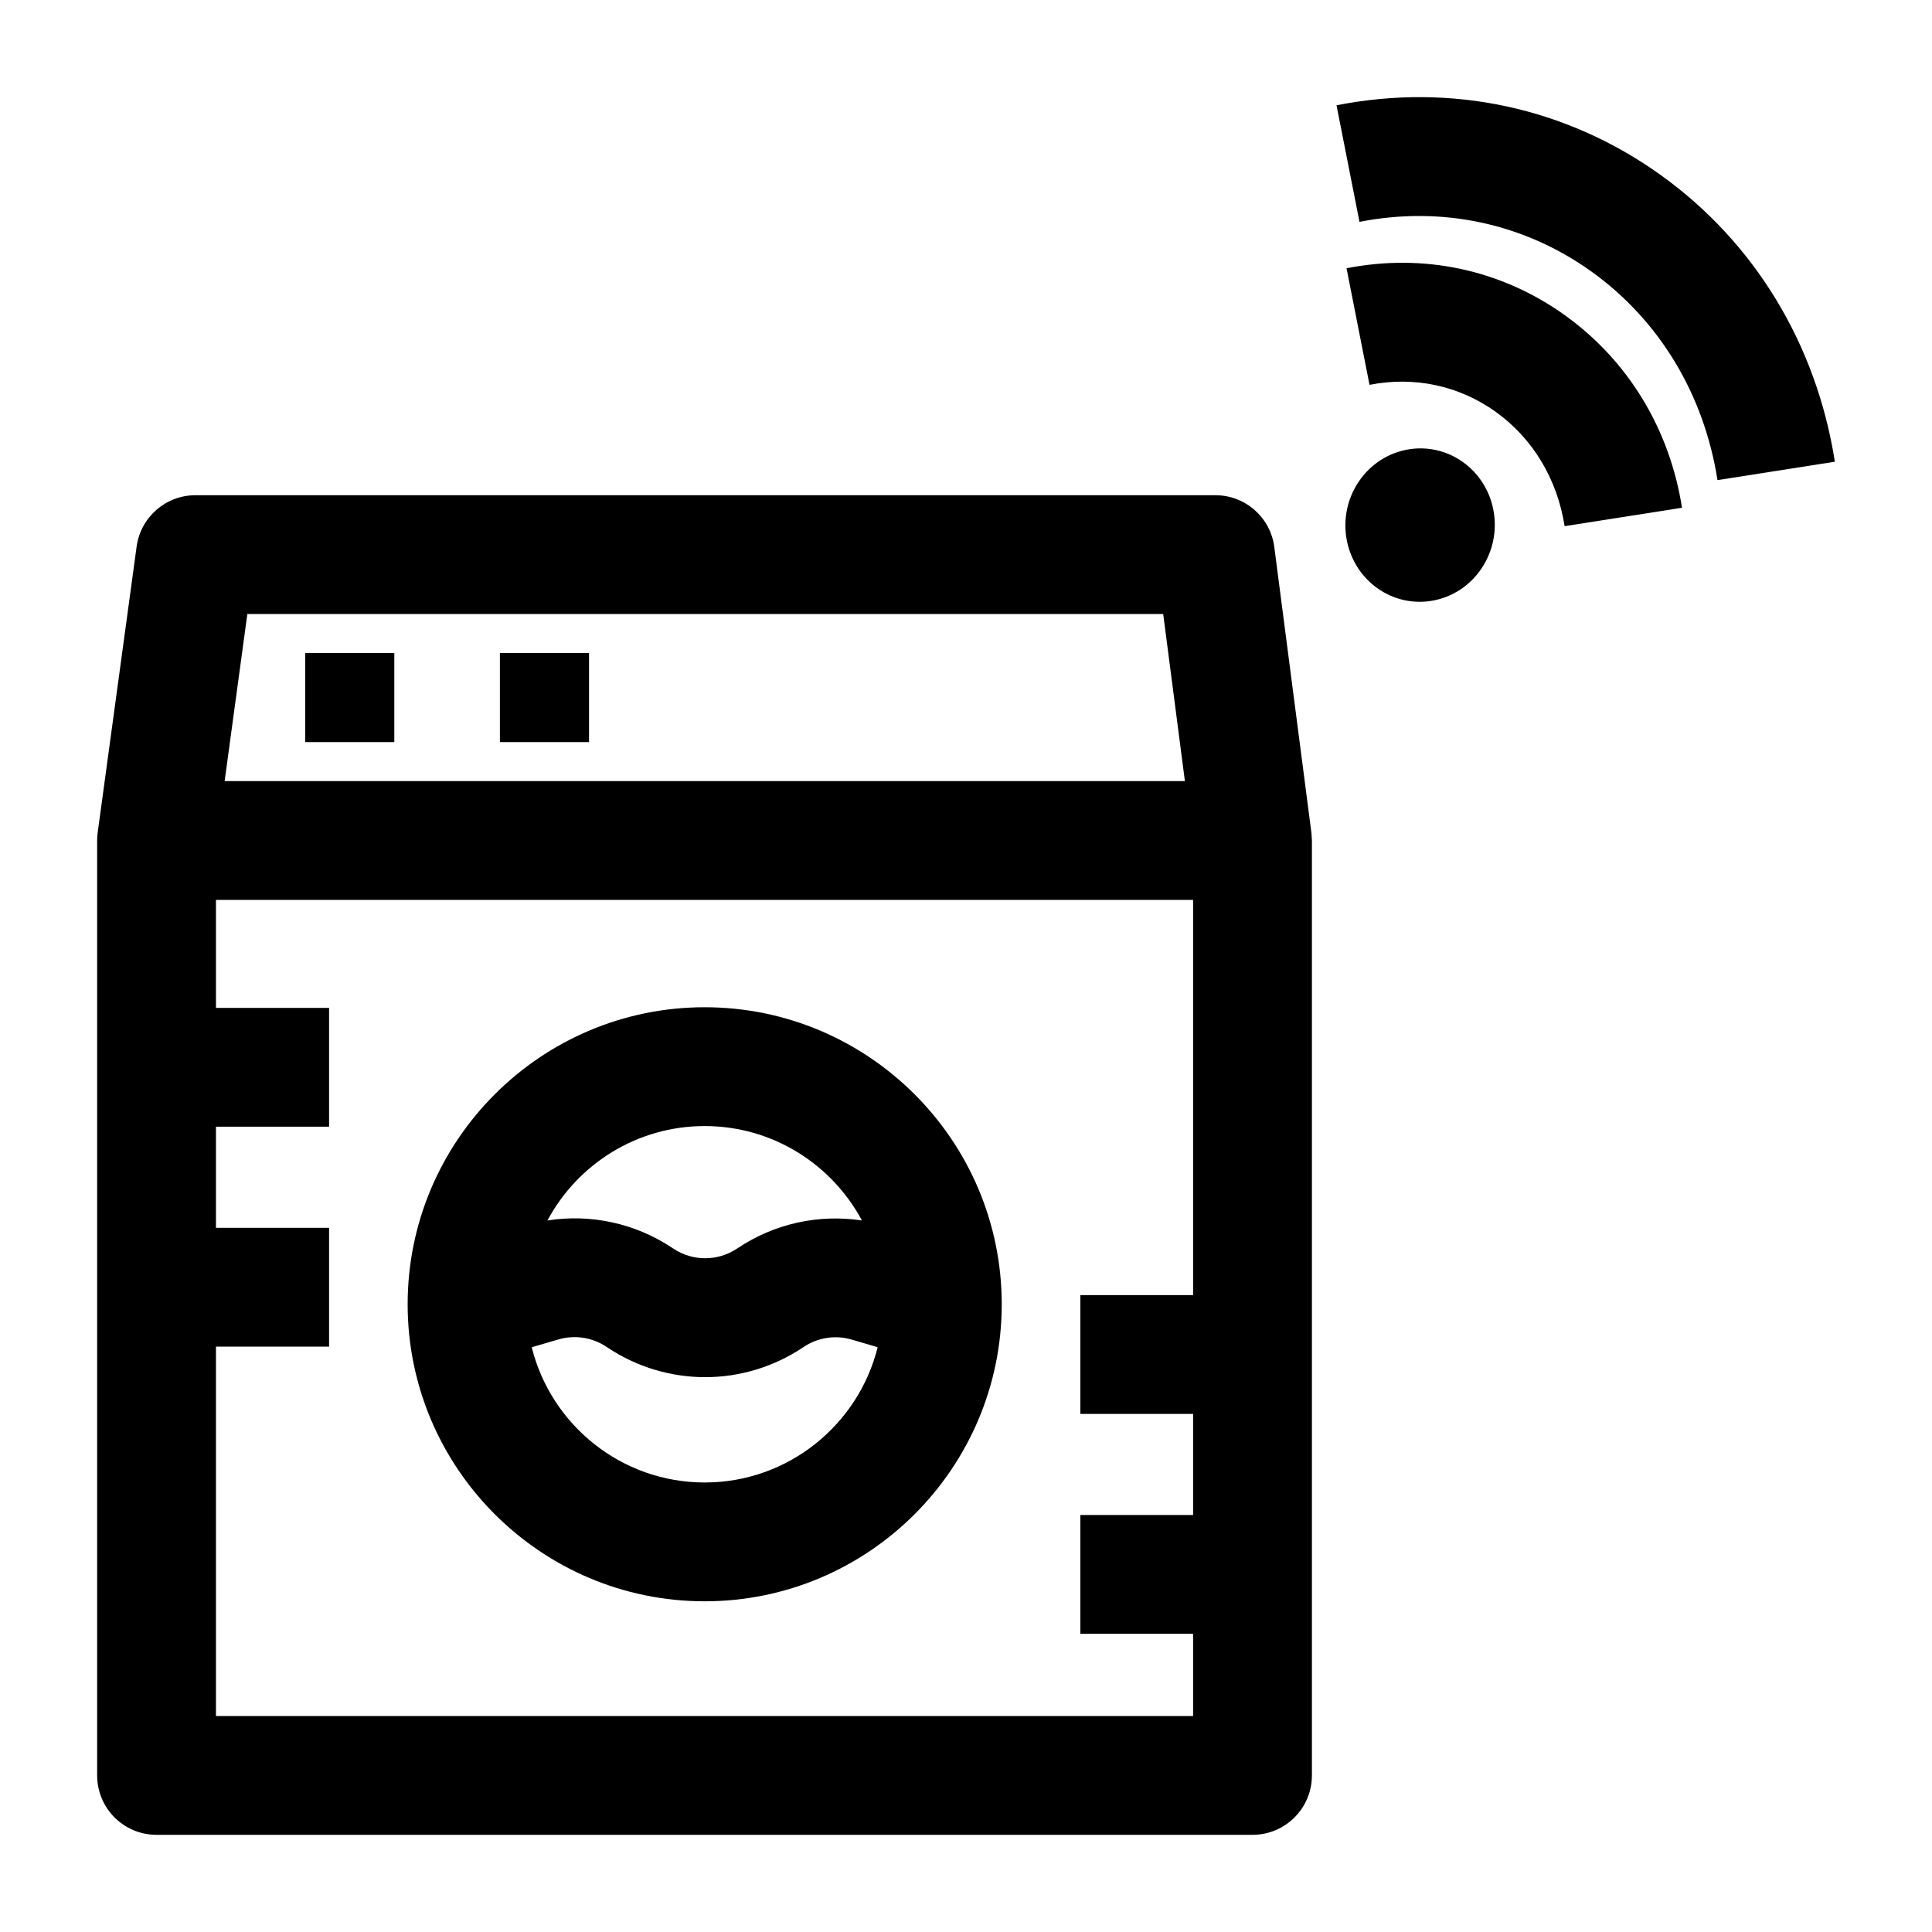
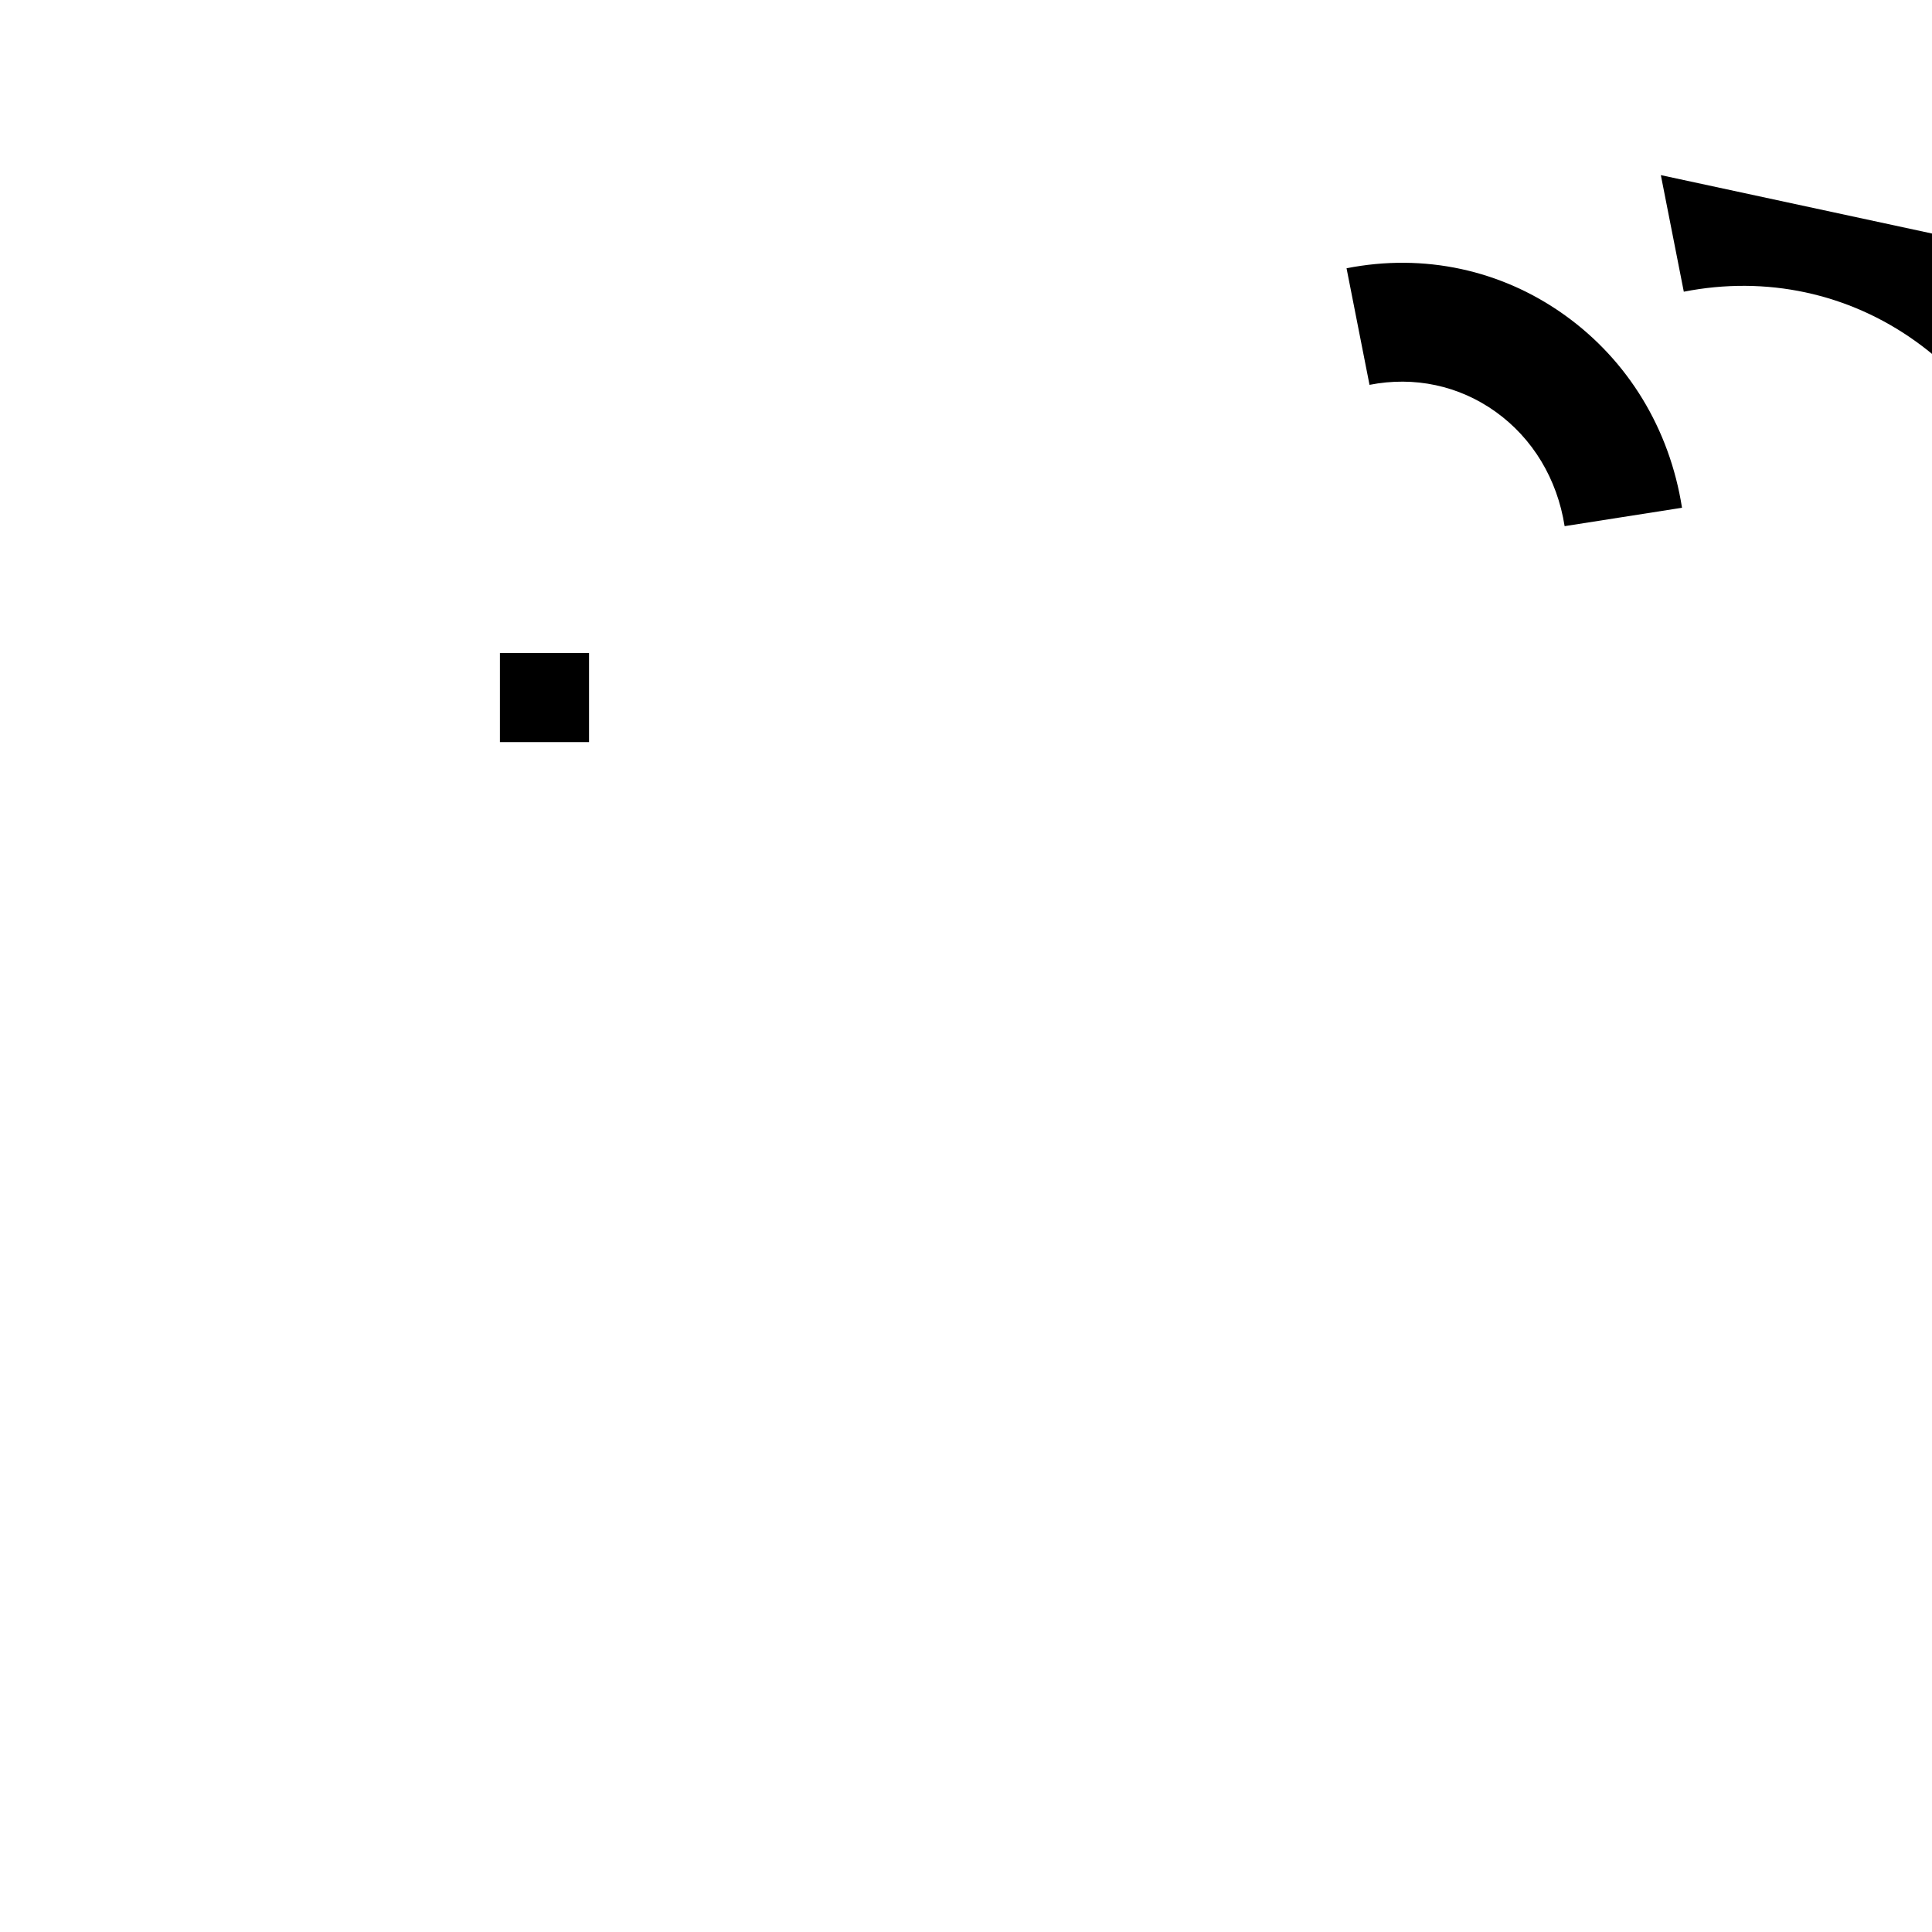
<svg xmlns="http://www.w3.org/2000/svg" fill="#000000" width="800px" height="800px" version="1.1" viewBox="144 144 512 512">
  <g>
-     <path d="m491.54 364.71-9.84-75.758c-1.02-7.844-7.703-13.715-15.613-13.715h-270.28c-7.875 0-14.539 5.816-15.602 13.617l-10.316 75.758c-0.098 0.691-0.145 1.426-0.145 2.125v247.77c0 8.695 7.047 15.742 15.742 15.742h290.44c8.695 0 15.742-7.047 15.742-15.742v-247.77c-0.023-0.676-0.066-1.352-0.125-2.027zm-281.99-57.984h242.71l5.75 44.273-254.48-0.004zm-8.316 292.04v-97.902h29.977v-31.484h-29.977v-26.797h29.977v-31.484l-29.977-0.004v-28.613h258.95v104.73h-29.879v31.484h29.879v26.797h-29.879v31.484h29.879v21.785z" />
-     <path d="m330.75 410.93c-43.406 0-78.719 35.312-78.719 78.715 0 43.406 35.312 78.715 78.719 78.715s78.719-35.312 78.719-78.715-35.312-78.715-78.719-78.715zm0 31.488c18.02 0 33.711 10.148 41.672 25.023-11.492-1.746-23.25 0.824-33.043 7.41-5.144 3.457-11.797 3.469-16.957 0.031l-0.246-0.164c-9.82-6.547-21.605-9.078-33.098-7.281 7.961-14.875 23.648-25.02 41.672-25.02zm0 94.457c-22.117 0-40.723-15.281-45.836-35.84l7.066-2.066c4.336-1.266 8.973-0.559 12.73 1.949l0.246 0.164c7.879 5.254 16.898 7.879 25.922 7.879 9.078 0 18.156-2.66 26.066-7.977 3.769-2.535 8.434-3.258 12.797-1.973l6.852 2.012c-5.113 20.562-23.723 35.852-45.844 35.852z" />
-     <path d="m224.88 317.05h23.617v23.613h-23.617z" />
    <path d="m276.48 317.05h23.617v23.613h-23.617z" />
-     <path d="m584.14 190.41c-24.98-17.93-55.504-24.5-85.949-18.508l6.086 30.895c21.82-4.297 43.664 0.387 61.504 13.191 17.957 12.887 29.809 32.508 33.371 55.246l31.105-4.875c-4.879-31.133-21.258-58.105-46.117-75.949z" />
+     <path d="m584.14 190.41l6.086 30.895c21.82-4.297 43.664 0.387 61.504 13.191 17.957 12.887 29.809 32.508 33.371 55.246l31.105-4.875c-4.879-31.133-21.258-58.105-46.117-75.949z" />
    <path d="m558.75 227.57c-16.832-12.082-37.398-16.512-57.902-12.477l6.086 30.895c11.879-2.34 23.762 0.203 33.457 7.16 9.812 7.043 16.293 17.801 18.25 30.289l31.109-4.875c-3.273-20.883-14.285-38.992-31-50.992z" />
-     <path d="m531.73 266.48c-8.941-6.418-21.293-4.156-27.582 5.055-6.289 9.211-4.141 21.879 4.801 28.297s21.293 4.156 27.582-5.055c6.289-9.207 4.141-21.875-4.801-28.297z" />
  </g>
</svg>